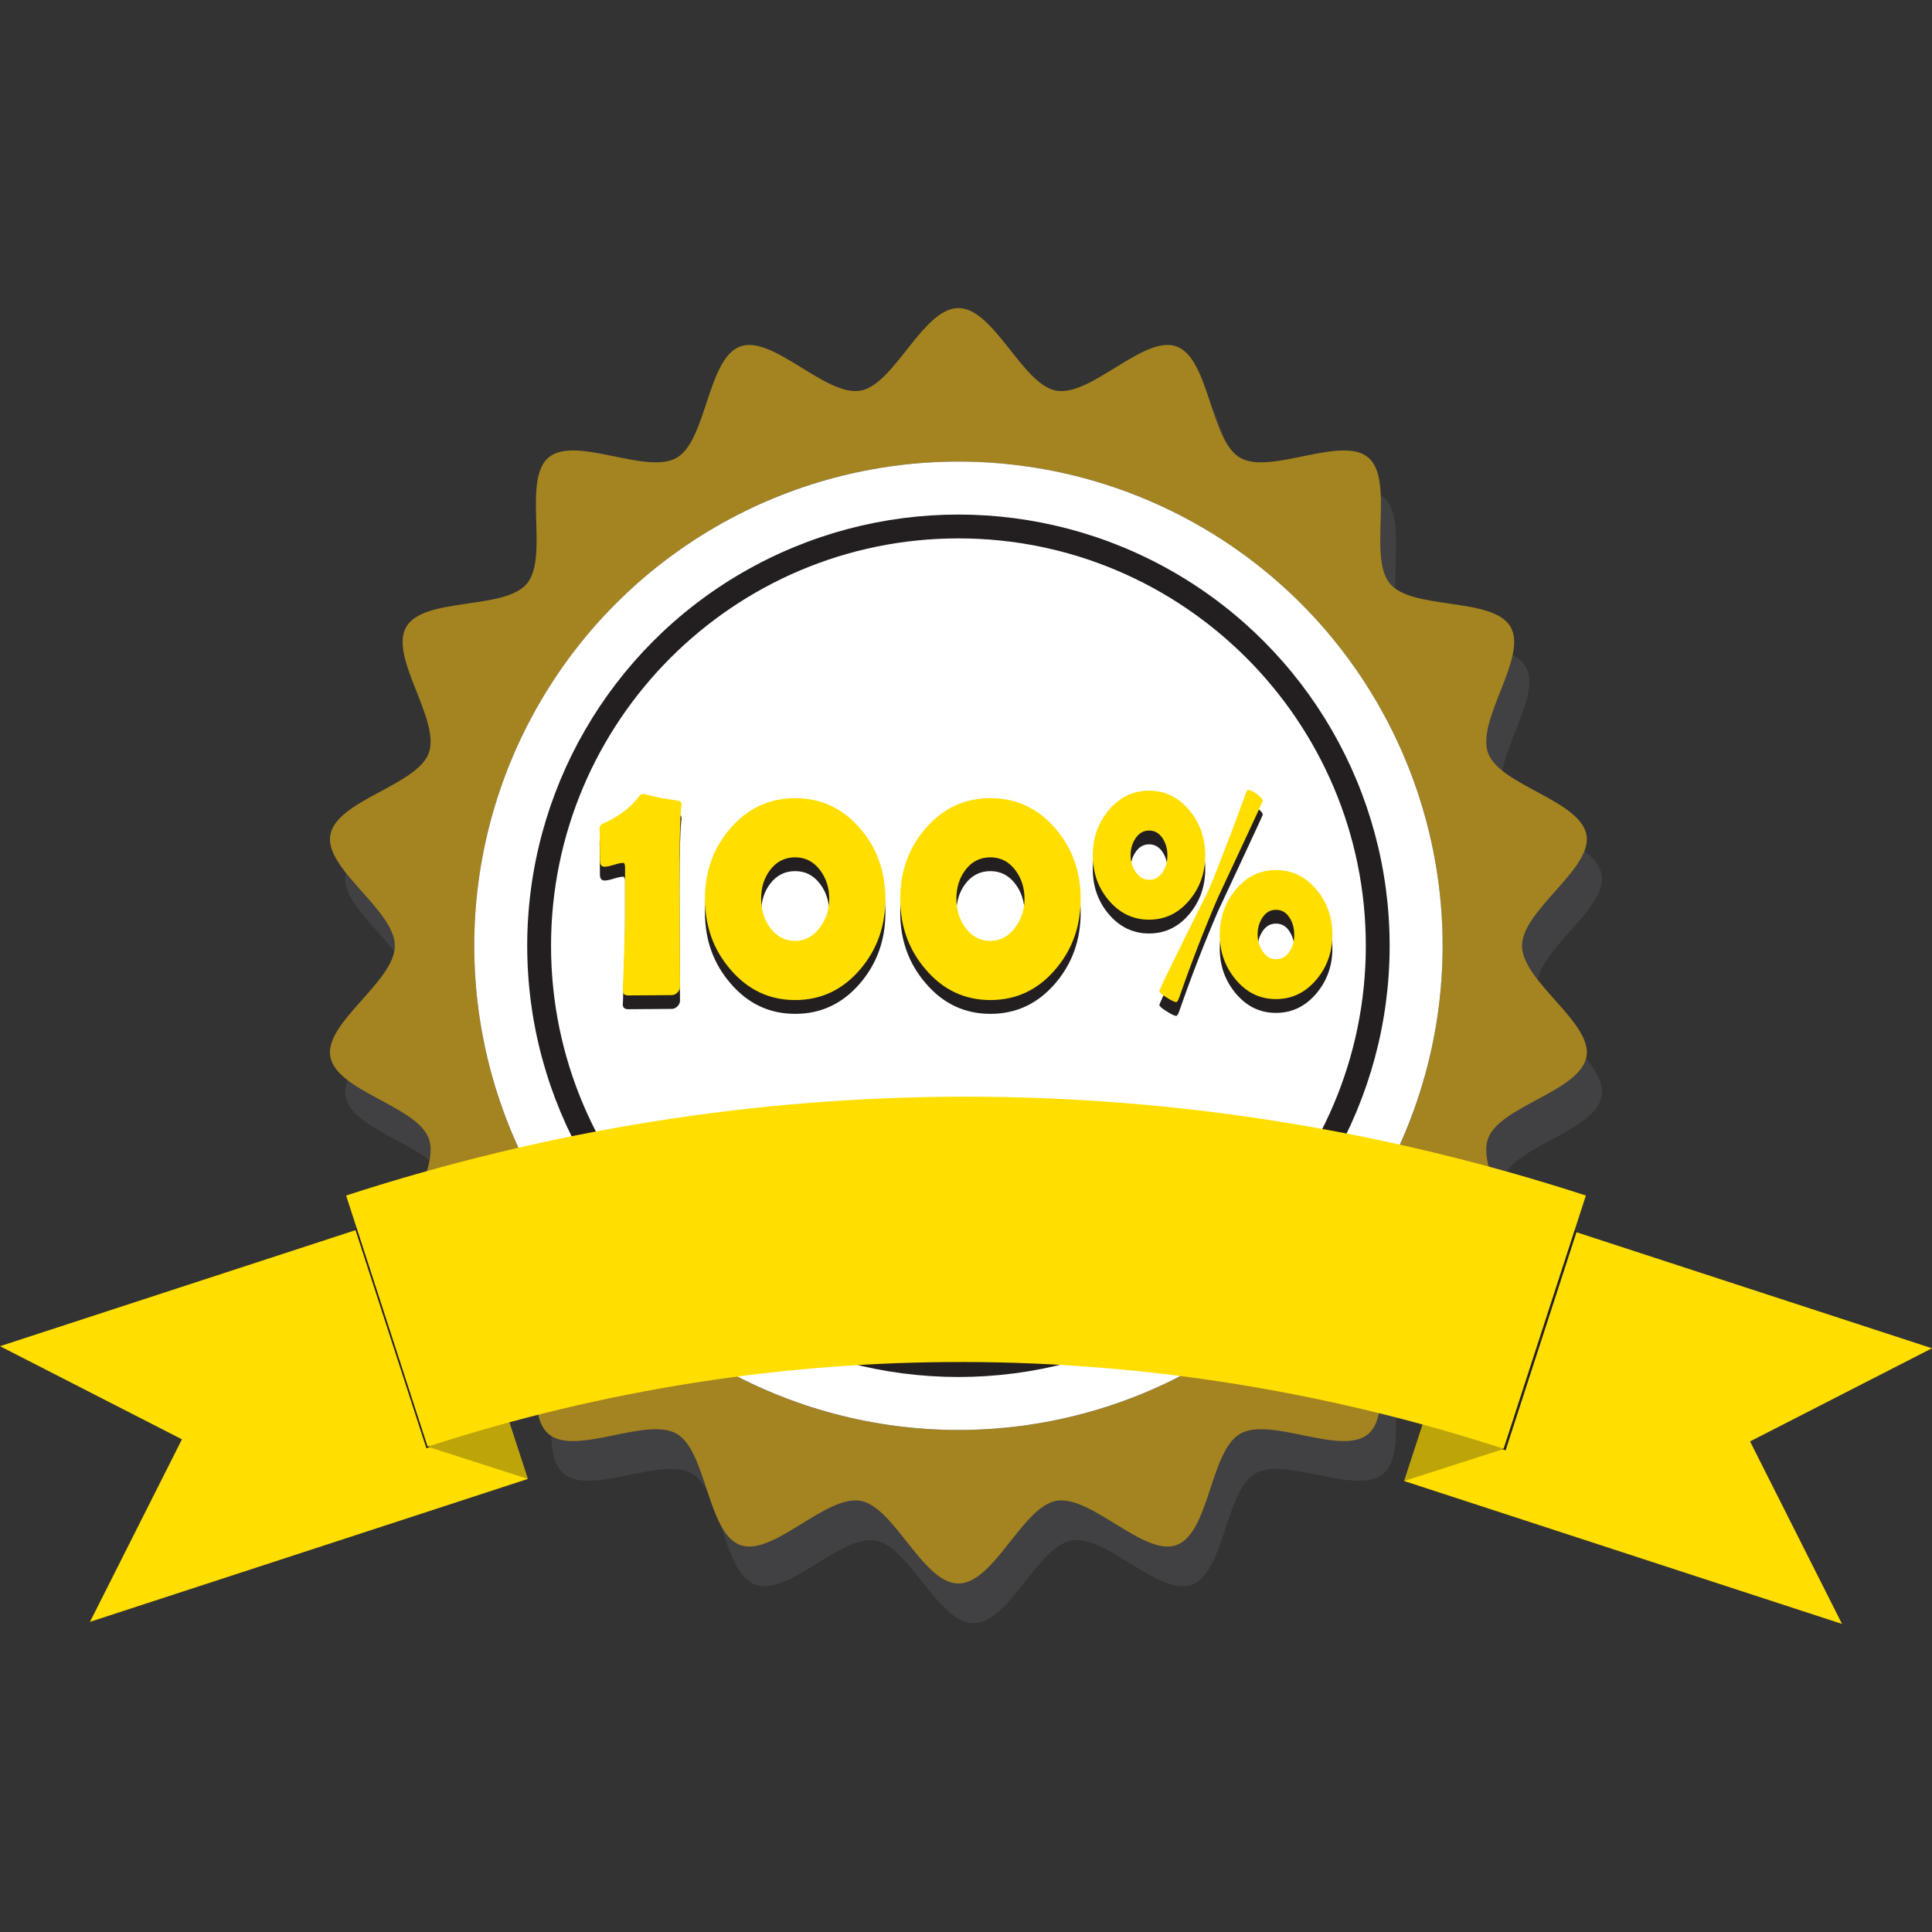
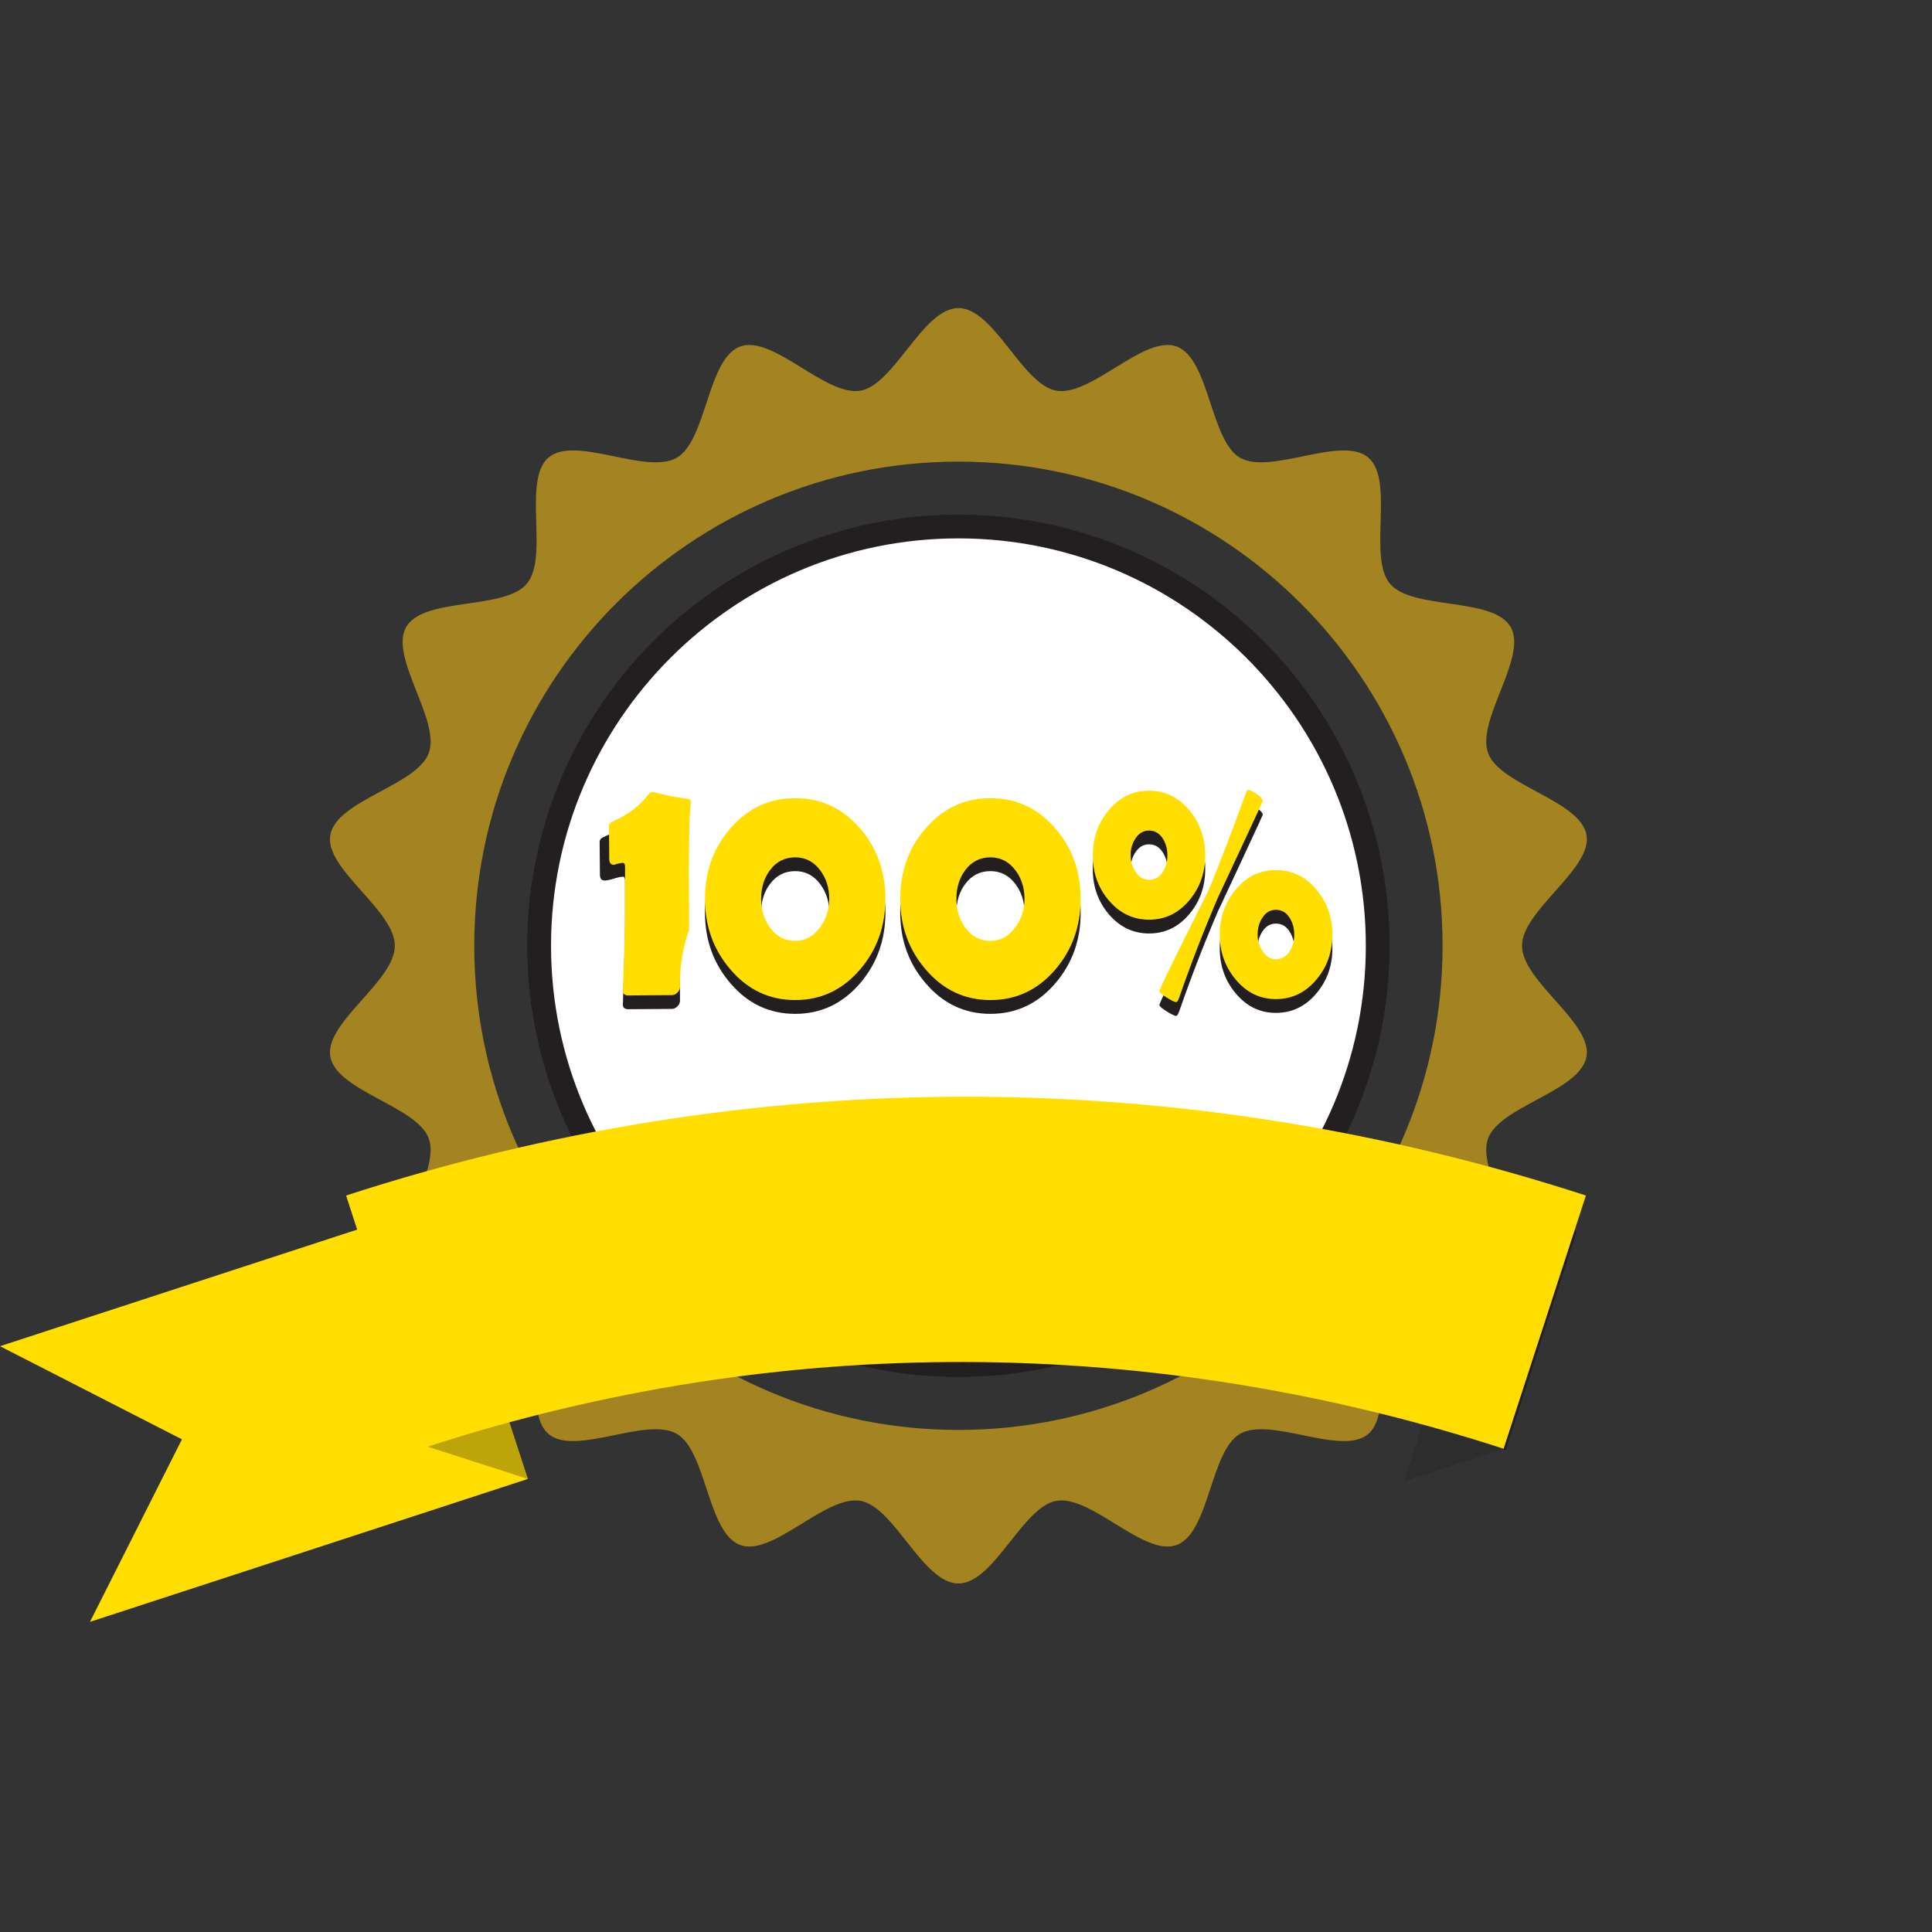
<svg xmlns="http://www.w3.org/2000/svg" version="1.1" id="Layer_1" x="0px" y="0px" width="1000px" height="1000px" viewBox="0 0 1000 1000" style="enable-background:new 0 0 1000 1000;" xml:space="preserve">
  <rect x="0" y="0" width="1000" height="1000" fill="#333333" stroke="none" />
  <style type="text/css">
	.st0{fill:#414042;}
	.st1{fill:#A48421;}
	.st2{fill:#FFFFFF;}
	.st3{fill:#231F20;}
	.st4{fill:#FFDE00;}
	.st5{opacity:0.3;fill:#231F20;}
</style>
-   <path class="st0" d="M829.039,452.782c-3.179-18.033-44.809-25.625-50.948-42.452c-6.249-17.102,20.664-49.715,11.648-65.282  c-9.099-15.676-50.811-8.551-62.432-22.364c-11.62-13.868,2.576-53.716-11.291-65.364c-13.813-11.593-50.592,9.263-66.296,0.164  c-15.567-9.017-15.786-51.359-32.888-57.608c-16.828-6.139-44.206,26.063-62.24,22.884c-17.54-3.069-32.257-42.754-50.647-42.754  c-18.417,0-33.134,39.684-50.674,42.754c-18.033,3.179-45.412-29.023-62.24-22.884c-17.102,6.249-17.321,48.591-32.888,57.608  c-15.676,9.099-52.483-11.757-66.296-0.164c-13.84,11.648,0.356,51.496-11.291,65.364c-11.593,13.813-53.333,6.687-62.431,22.364  c-9.017,15.567,17.896,48.18,11.675,65.282c-6.166,16.828-47.797,24.419-50.976,42.452c-3.069,17.54,33.408,38.89,33.408,57.306  c0,18.39-36.478,39.767-33.408,57.306c3.179,18.006,44.809,25.598,50.976,42.425c6.221,17.102-20.692,49.715-11.675,65.282  c9.099,15.704,50.811,8.578,62.431,22.391c11.648,13.84-2.576,53.689,11.291,65.337c13.813,11.62,50.62-9.236,66.296-0.137  c15.567,9.017,15.786,51.332,32.888,57.581c16.828,6.139,44.206-26.063,62.24-22.884c17.54,3.097,32.257,42.781,50.674,42.781  c18.39,0,33.107-39.684,50.647-42.781c18.033-3.179,45.412,29.023,62.24,22.884c17.102-6.249,17.321-48.564,32.888-57.581  c15.704-9.099,52.483,11.757,66.296,0.137c13.868-11.648-0.356-51.496,11.291-65.337c11.62-13.813,53.333-6.687,62.432-22.391  c9.017-15.567-17.896-48.18-11.648-65.282c6.139-16.828,47.769-24.419,50.948-42.425c3.07-17.54-33.381-38.917-33.381-57.306  C795.658,491.672,832.108,470.322,829.039,452.782z M496.096,760.692c-138.402,0-250.603-112.201-250.603-250.603  s112.201-250.603,250.603-250.603s250.603,112.201,250.603,250.603S634.498,760.692,496.096,760.692z" />
  <path class="st1" d="M821.176,432.228c-3.179-18.033-44.809-25.625-50.948-42.452c-6.249-17.102,20.664-49.715,11.648-65.282  c-9.099-15.676-50.811-8.551-62.432-22.364c-11.62-13.868,2.576-53.716-11.291-65.364c-13.813-11.593-50.592,9.263-66.296,0.164  c-15.567-9.017-15.786-51.359-32.888-57.608c-16.828-6.139-44.206,26.063-62.24,22.884c-17.54-3.069-32.257-42.754-50.647-42.754  c-18.417,0-33.134,39.684-50.674,42.754c-18.033,3.179-45.412-29.023-62.24-22.884c-17.102,6.249-17.321,48.591-32.888,57.608  c-15.676,9.099-52.483-11.757-66.296-0.164c-13.84,11.648,0.356,51.496-11.291,65.364c-11.593,13.813-53.333,6.687-62.431,22.364  c-9.017,15.567,17.896,48.18,11.675,65.282c-6.166,16.828-47.797,24.419-50.976,42.452c-3.069,17.54,33.408,38.89,33.408,57.306  c0,18.39-36.478,39.767-33.408,57.306c3.179,18.006,44.809,25.598,50.976,42.425c6.221,17.102-20.692,49.715-11.675,65.282  c9.099,15.704,50.811,8.578,62.431,22.391c11.648,13.84-2.576,53.689,11.291,65.336c13.813,11.62,50.62-9.236,66.296-0.137  c15.567,9.017,15.786,51.332,32.888,57.581c16.828,6.139,44.206-26.063,62.24-22.884c17.54,3.097,32.257,42.781,50.674,42.781  c18.39,0,33.107-39.684,50.647-42.781c18.033-3.179,45.412,29.023,62.24,22.884c17.102-6.249,17.321-48.564,32.888-57.581  c15.704-9.099,52.483,11.757,66.296,0.137c13.868-11.648-0.356-51.496,11.291-65.336c11.62-13.813,53.333-6.687,62.432-22.391  c9.017-15.567-17.896-48.18-11.648-65.282c6.139-16.827,47.769-24.419,50.948-42.425c3.07-17.54-33.381-38.917-33.381-57.306  C787.795,471.117,824.245,449.768,821.176,432.228z M496.082,740.137c-138.402,0-250.603-112.201-250.603-250.603  S357.68,238.931,496.082,238.931s250.603,112.201,250.603,250.603S634.484,740.137,496.082,740.137z" />
-   <circle class="st2" cx="496.082" cy="489.534" r="250.603" />
  <circle class="st3" cx="496.082" cy="489.534" r="223.197" />
  <path class="st2" d="M496.083,278.67c-116.271,0-210.865,94.593-210.865,210.864s94.595,210.864,210.865,210.864  s210.862-94.593,210.862-210.864S612.354,278.67,496.083,278.67z" />
  <path class="st3" d="M351.965,517.999c0,1.046-0.447,2.01-1.332,2.889c-0.891,0.881-1.854,1.321-2.899,1.321  c-2.508,0-6.27,0.026-11.282,0.082c-5.016,0.054-8.775,0.082-11.282,0.082c-1.933,0-2.874-0.88-2.821-2.641l0.078-0.908  c0.732-21.021,1.098-33.761,1.098-38.218v-24.515c0-1.54-0.341-2.311-1.019-2.311c-1.044,0-2.625,0.33-4.739,0.99  c-2.117,0.661-3.723,0.99-4.82,0.99c-1.617,0-2.427-1.017-2.427-3.054c0-1.87-0.028-4.677-0.078-8.419  c-0.053-3.741-0.078-6.574-0.078-8.502c0-1.1,0.651-1.926,1.958-2.476c7.677-3.356,13.712-7.869,18.099-13.537  c0.885-1.156,1.645-1.733,2.27-1.733c0.103,0,0.419,0.054,0.941,0.165c1.983,0.441,4.935,1.128,8.853,2.063  c2.089,0.277,5.144,0.772,9.166,1.486c0.732,0.221,1.098,0.827,1.098,1.817c0,0.33-0.053,0.908-0.156,1.733  c-0.575,4.843-0.863,16.702-0.863,35.576c0,6.329,0.039,15.848,0.117,28.56C351.926,502.152,351.965,511.671,351.965,517.999z" />
  <path class="st3" d="M458.282,472.353c0,14.198-4.362,26.387-13.086,36.566c-9.034,10.566-20.238,15.848-33.61,15.848  s-24.55-5.283-33.532-15.848c-8.775-10.179-13.162-22.368-13.162-36.566c0-14.251,4.387-26.414,13.162-36.484  c8.981-10.401,20.16-15.601,33.532-15.601s24.548,5.2,33.531,15.601C453.895,445.995,458.282,458.155,458.282,472.353z   M429.213,472.353c0-5.667-1.567-10.592-4.7-14.774c-3.343-4.457-7.652-6.686-12.927-6.686c-5.379,0-9.716,2.201-13.005,6.604  c-3.083,4.072-4.622,9.025-4.622,14.857c0,5.724,1.539,10.704,4.622,14.941c3.343,4.568,7.677,6.851,13.005,6.851  c5.119,0,9.403-2.338,12.849-7.016C427.621,482.836,429.213,477.912,429.213,472.353z" />
  <path class="st3" d="M559.348,472.353c0,14.198-4.362,26.387-13.086,36.566c-9.034,10.566-20.238,15.848-33.61,15.848  s-24.55-5.283-33.532-15.848c-8.775-10.179-13.162-22.368-13.162-36.566c0-14.251,4.387-26.414,13.162-36.484  c8.981-10.401,20.16-15.601,33.532-15.601s24.548,5.2,33.531,15.601C554.961,445.995,559.348,458.155,559.348,472.353z   M530.279,472.353c0-5.667-1.567-10.592-4.7-14.774c-3.343-4.457-7.652-6.686-12.927-6.686c-5.379,0-9.716,2.201-13.005,6.604  c-3.083,4.072-4.622,9.025-4.622,14.857c0,5.724,1.539,10.704,4.622,14.941c3.343,4.568,7.677,6.851,13.005,6.851  c5.119,0,9.403-2.338,12.849-7.016C528.688,482.836,530.279,477.912,530.279,472.353z" />
  <path class="st3" d="M623.825,449.819c0,8.915-2.689,16.621-8.068,23.113c-5.641,6.824-12.642,10.235-20.998,10.235  c-8.305,0-15.304-3.384-20.998-10.152c-5.432-6.492-8.146-14.224-8.146-23.195c0-8.913,2.714-16.644,8.146-23.194  c5.694-6.823,12.693-10.236,20.998-10.236s15.304,3.441,20.998,10.318C621.136,433.257,623.825,440.959,623.825,449.819z   M604.24,449.819c0-3.245-0.785-6.108-2.351-8.584c-1.776-2.807-4.153-4.209-7.13-4.209c-2.927,0-5.303,1.402-7.13,4.209  c-1.62,2.476-2.43,5.339-2.43,8.584c0,3.138,0.835,5.973,2.508,8.503c1.879,2.805,4.231,4.209,7.051,4.209  c2.977,0,5.354-1.374,7.13-4.126C603.456,455.928,604.24,453.067,604.24,449.819z M608.784,525.841  c-0.732,0-2.365-0.784-4.898-2.352c-2.533-1.568-3.798-2.683-3.798-3.344c0-0.88,8.224-17.774,24.679-50.681  c1.357-2.585,4.465-10.289,9.322-23.111c2.455-6.108,5.929-15.353,10.422-27.735c0.573-1.759,1.095-2.641,1.567-2.641  c0.938,0,2.427,0.73,4.465,2.188c2.036,1.458,3.055,2.655,3.055,3.59c0,0.166-3.605,7.981-10.813,23.442  c-7.627,16.234-11.752,25.066-12.377,26.496c-7.105,16.509-13.737,33.624-19.901,51.342  C609.879,524.904,609.303,525.841,608.784,525.841z M689.637,490.926c0,8.913-2.717,16.619-8.149,23.111  c-5.694,6.824-12.718,10.236-21.073,10.236c-8.305,0-15.279-3.412-20.92-10.236c-5.432-6.548-8.149-14.251-8.149-23.111  c0-8.915,2.717-16.646,8.149-23.195c5.588-6.823,12.561-10.235,20.92-10.235c8.409,0,15.432,3.411,21.073,10.235  C686.92,474.224,689.637,481.956,689.637,490.926z M669.893,490.926c0-3.303-0.782-6.19-2.349-8.668  c-1.726-2.805-4.102-4.209-7.13-4.209c-2.977,0-5.356,1.431-7.13,4.291c-1.567,2.477-2.351,5.339-2.351,8.585  c0,3.082,0.835,5.889,2.508,8.419c1.826,2.861,4.153,4.291,6.973,4.291c2.977,0,5.351-1.374,7.13-4.126  C669.111,497.088,669.893,494.227,669.893,490.926z" />
-   <path class="st4" d="M351.965,510.859c0,1.046-0.447,2.01-1.332,2.889c-0.891,0.881-1.854,1.321-2.899,1.321  c-2.508,0-6.27,0.026-11.282,0.082c-5.016,0.054-8.775,0.082-11.282,0.082c-1.933,0-2.874-0.88-2.821-2.641l0.078-0.908  c0.732-21.021,1.098-33.761,1.098-38.218v-24.515c0-1.54-0.341-2.311-1.019-2.311c-1.044,0-2.625,0.33-4.739,0.99  c-2.117,0.661-3.723,0.99-4.82,0.99c-1.617,0-2.427-1.017-2.427-3.054c0-1.87-0.028-4.677-0.078-8.419  c-0.053-3.741-0.078-6.574-0.078-8.502c0-1.1,0.651-1.926,1.958-2.476c7.677-3.356,13.712-7.869,18.099-13.537  c0.885-1.156,1.645-1.733,2.27-1.733c0.103,0,0.419,0.054,0.941,0.165c1.983,0.441,4.935,1.128,8.853,2.063  c2.089,0.277,5.144,0.772,9.166,1.486c0.732,0.221,1.098,0.827,1.098,1.817c0,0.33-0.053,0.908-0.156,1.733  c-0.575,4.843-0.863,16.702-0.863,35.576c0,6.329,0.039,15.848,0.117,28.56C351.926,495.012,351.965,504.531,351.965,510.859z" />
+   <path class="st4" d="M351.965,510.859c0,1.046-0.447,2.01-1.332,2.889c-0.891,0.881-1.854,1.321-2.899,1.321  c-2.508,0-6.27,0.026-11.282,0.082c-5.016,0.054-8.775,0.082-11.282,0.082c-1.933,0-2.874-0.88-2.821-2.641l0.078-0.908  c0.732-21.021,1.098-33.761,1.098-38.218v-24.515c0-1.54-0.341-2.311-1.019-2.311c-1.044,0-2.625,0.33-4.739,0.99  c-1.617,0-2.427-1.017-2.427-3.054c0-1.87-0.028-4.677-0.078-8.419  c-0.053-3.741-0.078-6.574-0.078-8.502c0-1.1,0.651-1.926,1.958-2.476c7.677-3.356,13.712-7.869,18.099-13.537  c0.885-1.156,1.645-1.733,2.27-1.733c0.103,0,0.419,0.054,0.941,0.165c1.983,0.441,4.935,1.128,8.853,2.063  c2.089,0.277,5.144,0.772,9.166,1.486c0.732,0.221,1.098,0.827,1.098,1.817c0,0.33-0.053,0.908-0.156,1.733  c-0.575,4.843-0.863,16.702-0.863,35.576c0,6.329,0.039,15.848,0.117,28.56C351.926,495.012,351.965,504.531,351.965,510.859z" />
  <path class="st4" d="M458.282,465.213c0,14.198-4.362,26.387-13.086,36.566c-9.034,10.566-20.238,15.848-33.61,15.848  s-24.55-5.283-33.532-15.848c-8.775-10.179-13.162-22.368-13.162-36.566c0-14.251,4.387-26.414,13.162-36.484  c8.981-10.401,20.16-15.601,33.532-15.601s24.548,5.2,33.531,15.601C453.895,438.855,458.282,451.015,458.282,465.213z   M429.213,465.213c0-5.667-1.567-10.592-4.7-14.774c-3.343-4.457-7.652-6.686-12.927-6.686c-5.379,0-9.716,2.201-13.005,6.604  c-3.083,4.072-4.622,9.025-4.622,14.857c0,5.724,1.539,10.704,4.622,14.941c3.343,4.568,7.677,6.851,13.005,6.851  c5.119,0,9.403-2.338,12.849-7.016C427.621,475.696,429.213,470.772,429.213,465.213z" />
  <path class="st4" d="M559.348,465.213c0,14.198-4.362,26.387-13.086,36.566c-9.034,10.566-20.238,15.848-33.61,15.848  s-24.55-5.283-33.532-15.848c-8.775-10.179-13.162-22.368-13.162-36.566c0-14.251,4.387-26.414,13.162-36.484  c8.981-10.401,20.16-15.601,33.532-15.601s24.548,5.2,33.531,15.601C554.961,438.855,559.348,451.015,559.348,465.213z   M530.279,465.213c0-5.667-1.567-10.592-4.7-14.774c-3.343-4.457-7.652-6.686-12.927-6.686c-5.379,0-9.716,2.201-13.005,6.604  c-3.083,4.072-4.622,9.025-4.622,14.857c0,5.724,1.539,10.704,4.622,14.941c3.343,4.568,7.677,6.851,13.005,6.851  c5.119,0,9.403-2.338,12.849-7.016C528.688,475.696,530.279,470.772,530.279,465.213z" />
  <path class="st4" d="M623.825,442.678c0,8.915-2.689,16.621-8.068,23.113c-5.641,6.824-12.642,10.235-20.998,10.235  c-8.305,0-15.304-3.384-20.998-10.152c-5.432-6.492-8.146-14.224-8.146-23.195c0-8.913,2.714-16.644,8.146-23.194  c5.694-6.823,12.693-10.236,20.998-10.236s15.304,3.441,20.998,10.318C621.136,426.117,623.825,433.819,623.825,442.678z   M604.24,442.678c0-3.245-0.785-6.108-2.351-8.584c-1.776-2.807-4.153-4.209-7.13-4.209c-2.927,0-5.303,1.402-7.13,4.209  c-1.62,2.476-2.43,5.339-2.43,8.584c0,3.138,0.835,5.973,2.508,8.503c1.879,2.805,4.231,4.209,7.051,4.209  c2.977,0,5.354-1.374,7.13-4.126C603.456,448.788,604.24,445.927,604.24,442.678z M608.784,518.701  c-0.732,0-2.365-0.784-4.898-2.352c-2.533-1.568-3.798-2.683-3.798-3.344c0-0.88,8.224-17.774,24.679-50.681  c1.357-2.585,4.465-10.289,9.322-23.111c2.455-6.108,5.929-15.353,10.422-27.735c0.573-1.759,1.095-2.641,1.567-2.641  c0.938,0,2.427,0.73,4.465,2.188c2.036,1.458,3.055,2.655,3.055,3.59c0,0.166-3.605,7.981-10.813,23.442  c-7.627,16.234-11.752,25.066-12.377,26.496c-7.105,16.509-13.737,33.624-19.901,51.342  C609.879,517.764,609.303,518.701,608.784,518.701z M689.637,483.786c0,8.913-2.717,16.619-8.149,23.111  c-5.694,6.824-12.718,10.236-21.073,10.236c-8.305,0-15.279-3.411-20.92-10.236c-5.432-6.548-8.149-14.251-8.149-23.111  c0-8.915,2.717-16.646,8.149-23.195c5.588-6.823,12.561-10.235,20.92-10.235c8.409,0,15.432,3.411,21.073,10.235  C686.92,467.084,689.637,474.816,689.637,483.786z M669.893,483.786c0-3.303-0.782-6.19-2.349-8.668  c-1.726-2.805-4.102-4.209-7.13-4.209c-2.977,0-5.356,1.431-7.13,4.291c-1.567,2.477-2.351,5.339-2.351,8.585  c0,3.082,0.835,5.889,2.508,8.419c1.826,2.861,4.153,4.291,6.973,4.291c2.977,0,5.351-1.374,7.13-4.126  C669.111,489.948,669.893,487.087,669.893,483.786z" />
-   <polygon class="st4" points="1000,697.867 905.83,746.07 953.427,840.547 726.782,766.566 773.355,623.886 " />
  <polygon class="st5" points="739.187,728.562 726.782,766.566 778.663,749.872 " />
  <polygon class="st4" points="0,696.79 94.17,744.993 46.573,839.471 273.218,765.489 226.645,622.809 " />
  <polygon class="st5" points="260.813,727.485 273.218,765.49 221.337,748.796 " />
  <polygon class="st3" points="779.298,750.677 777.679,750.147 814.549,636.68 816.168,637.21 " />
-   <polygon class="st3" points="220.705,749.602 183.833,636.135 185.451,635.6 222.322,749.067 " />
  <path class="st4" d="M778.263,749.872c-182.046-59.152-374.891-60.229-556.926-1.077l-42.192-129.996  c209.9-68.203,431.799-68.203,641.71,0L778.263,749.872z" />
</svg>